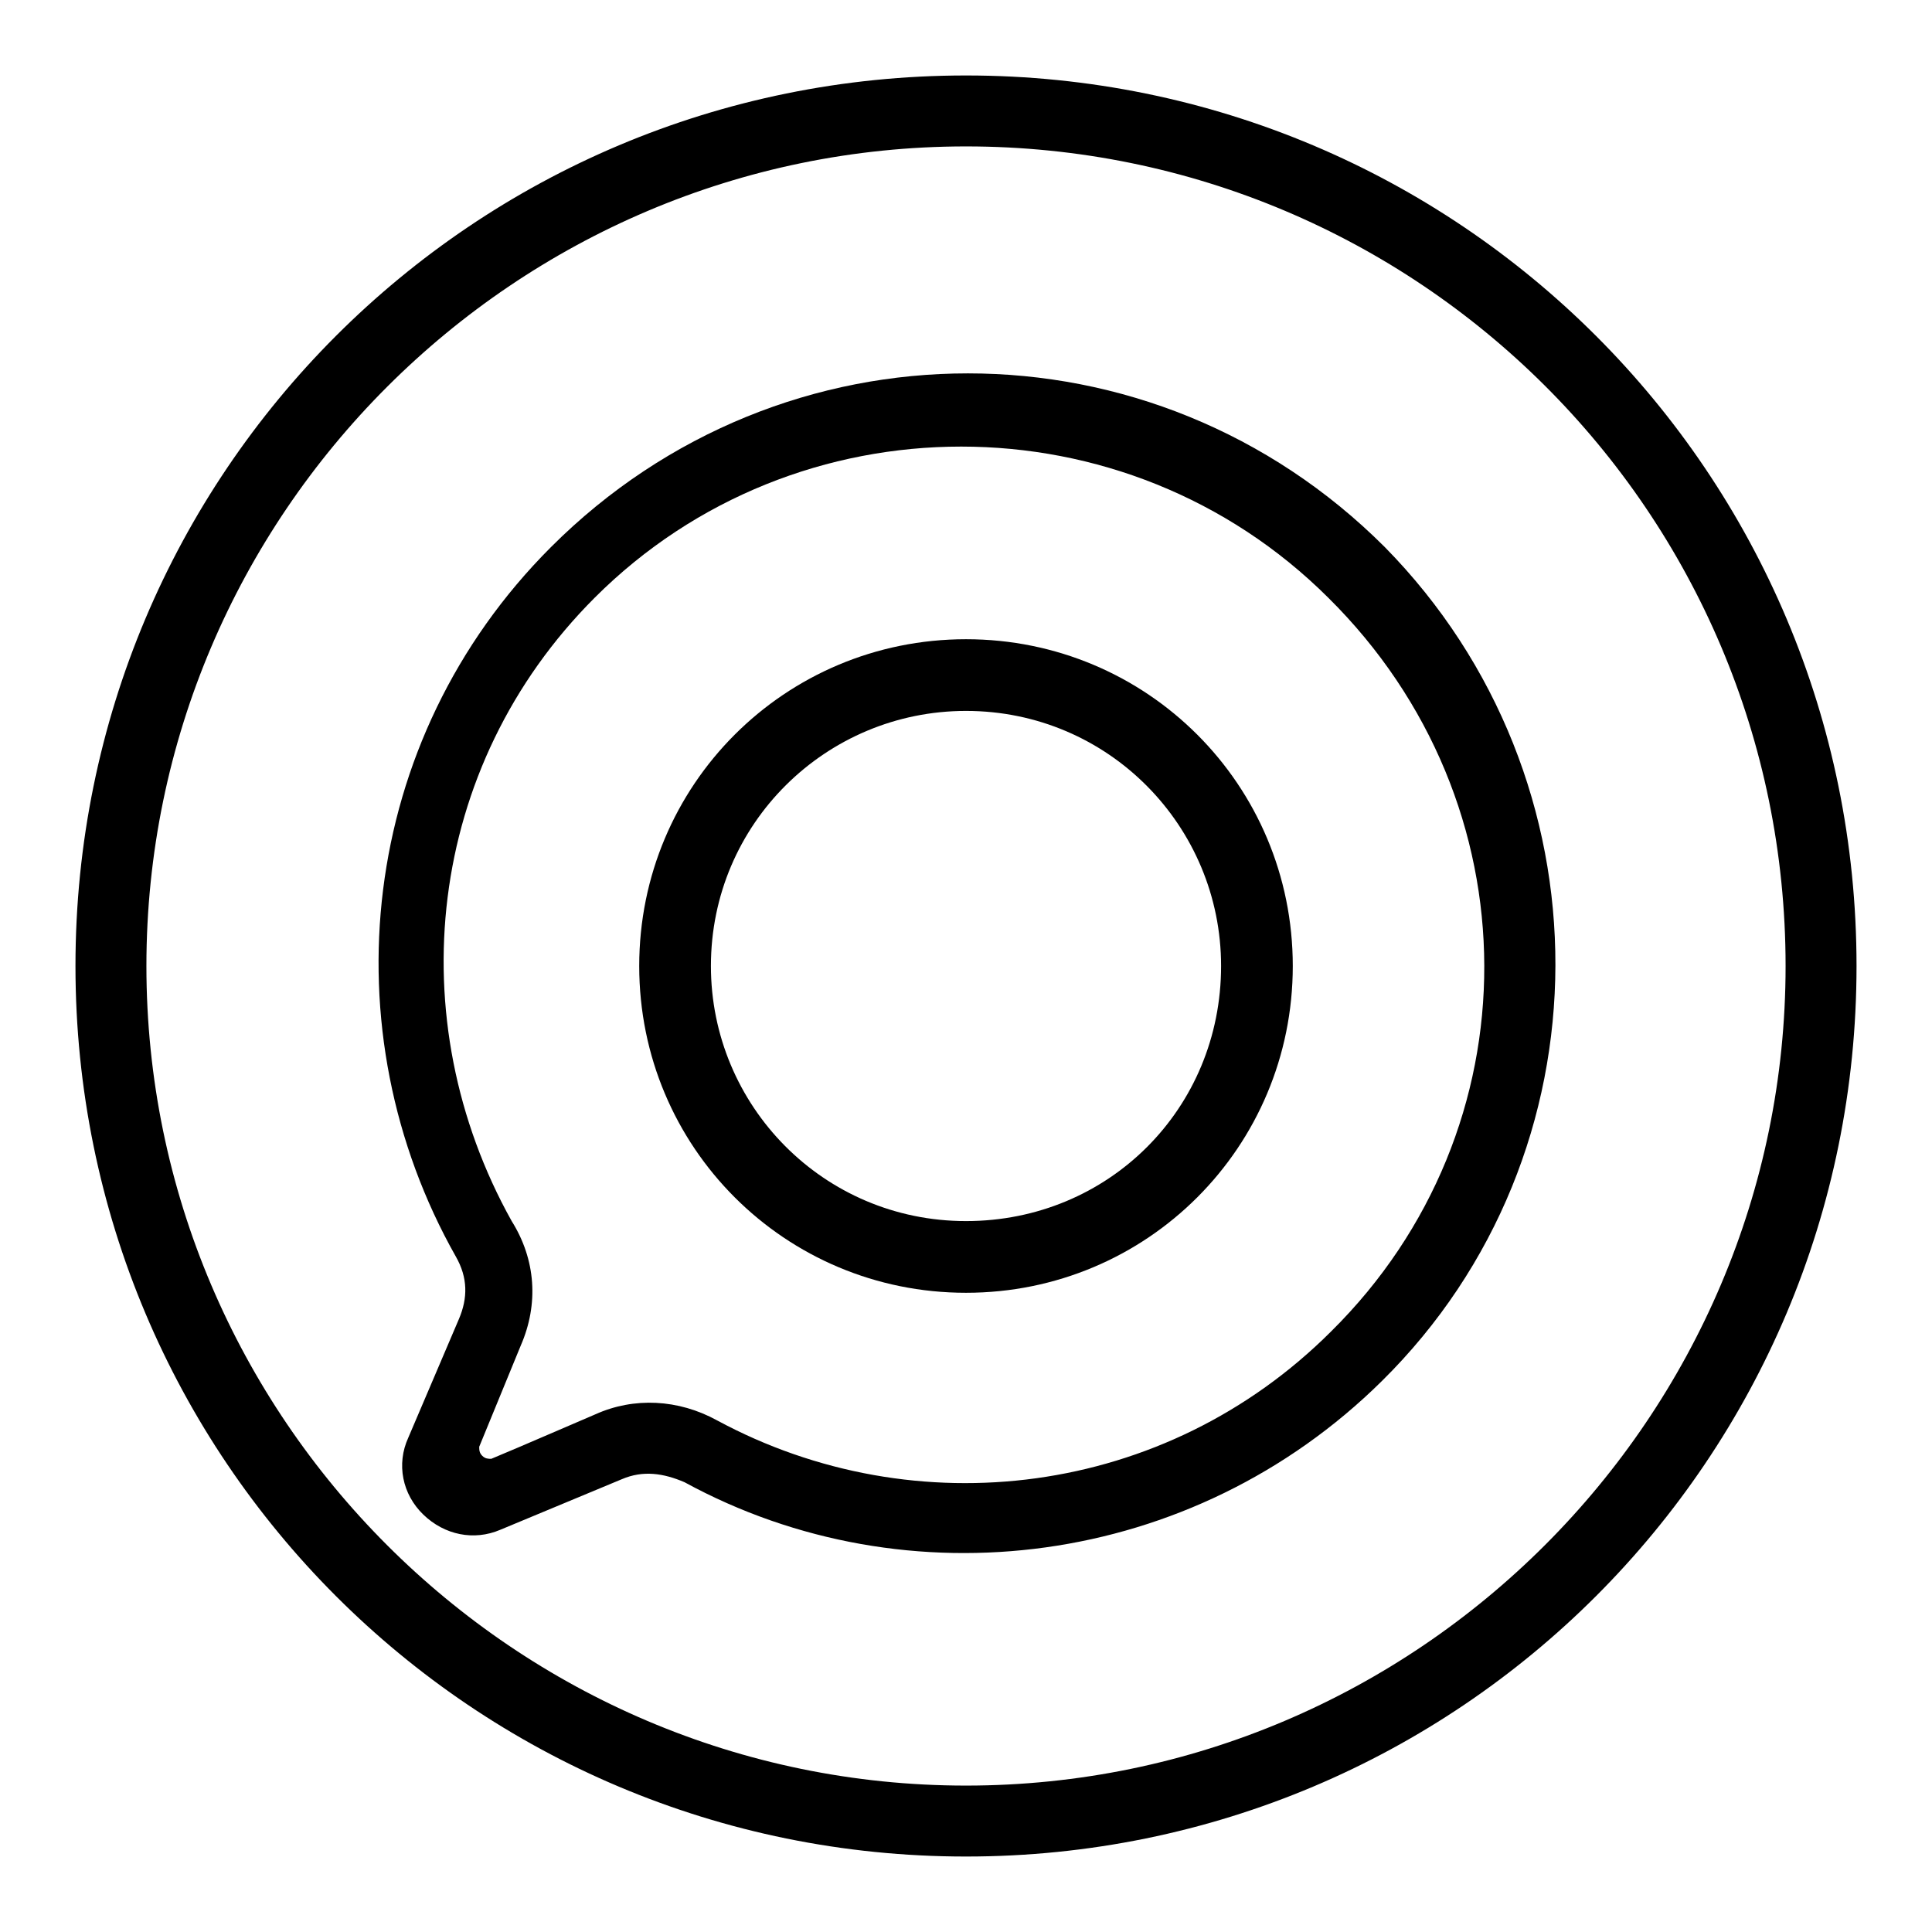
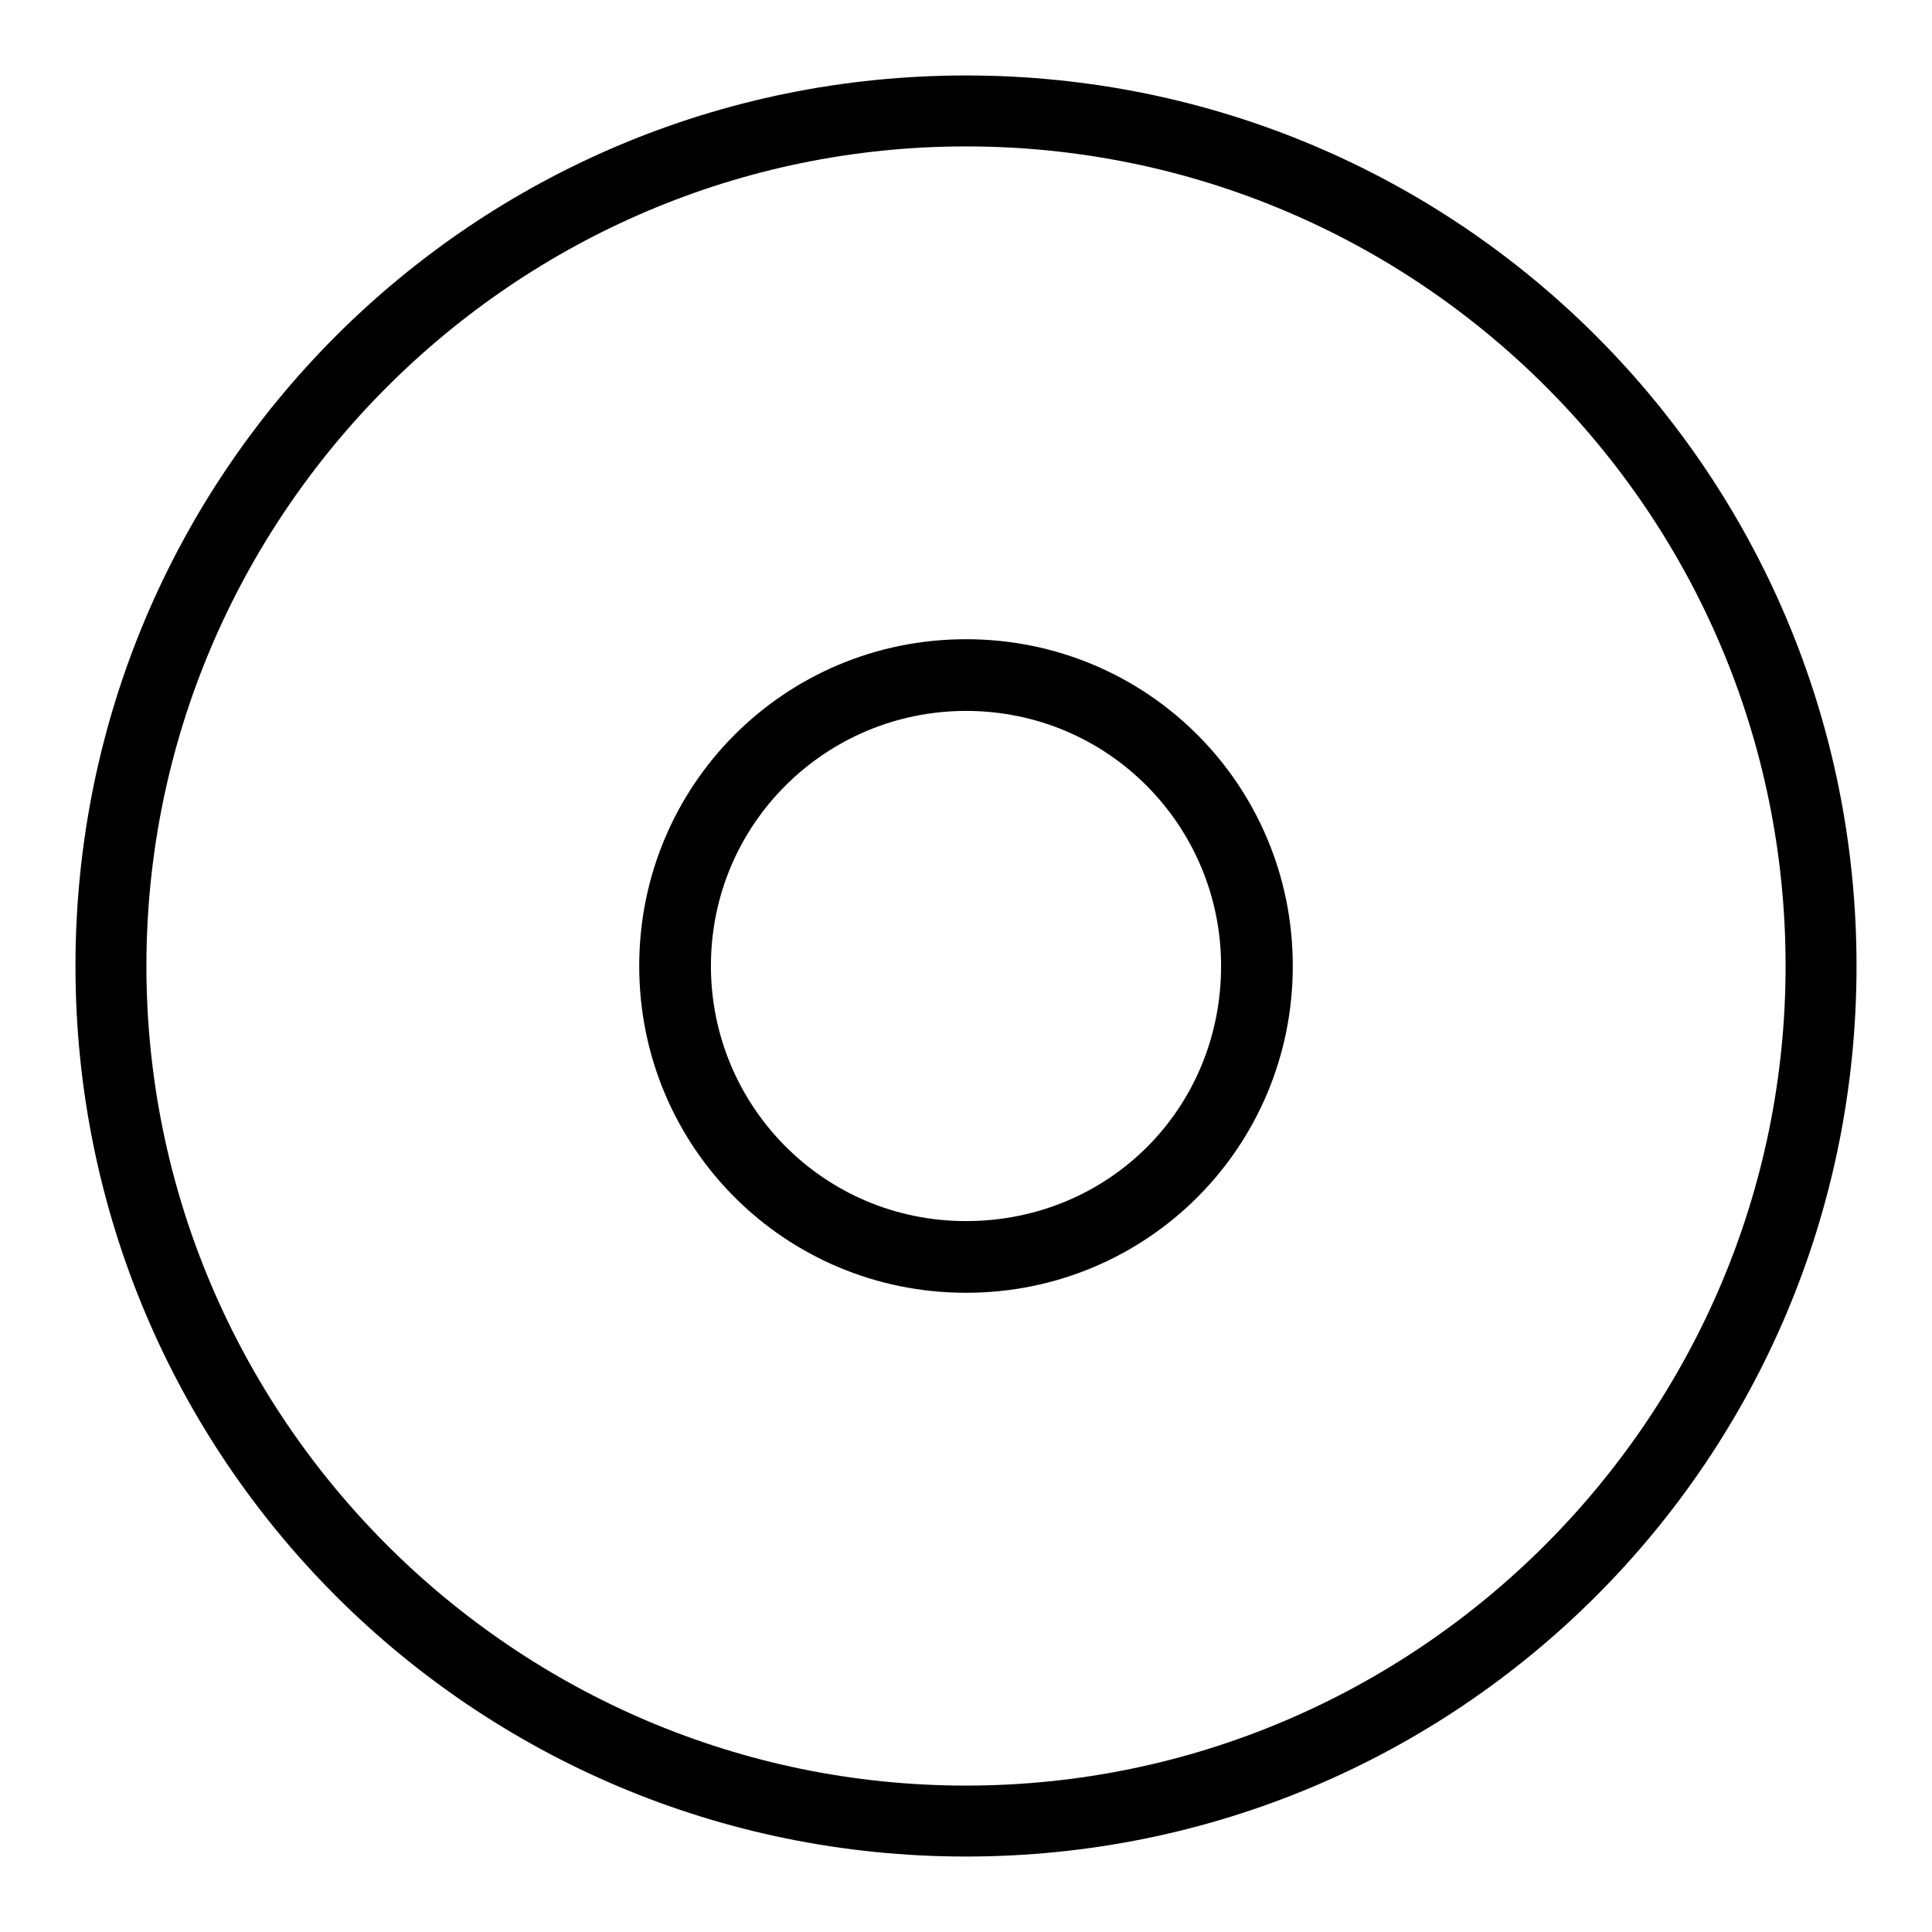
<svg xmlns="http://www.w3.org/2000/svg" version="1.1" x="0px" y="0px" viewBox="0 0 256 256" enable-background="new 0 0 256 256" xml:space="preserve">
  <g>
    <path fill="#000000" d="M128,84.7c-24,0-43.3,19.3-43.3,43.3c0,24,19.3,43.3,43.3,43.3c24,0,43.3-19.3,43.3-43.3 C171.3,104,152,84.7,128,84.7z M128,161.8c-18.9,0-33.8-15.3-33.8-33.8c0-18.9,15.3-33.8,33.8-33.8c18.9,0,33.8,15.3,33.8,33.8 C161.8,146.9,146.9,161.8,128,161.8z" />
    <path fill="#000000" d="M128,10C62.7,10,10,62.7,10,128c0,65.3,52.7,118,118,118c65.3,0,118-52.7,118-118C246,62.7,193.3,10,128,10 z M128,236.6c-59.8,0-108.6-48.8-108.6-108.6C19.4,68.2,68.2,19.4,128,19.4c59.8,0,108.6,48.4,108.6,108.6 C236.6,187.8,187.8,236.6,128,236.6z" />
-     <path fill="#000000" d="M183.5,72.5c-30.7-30.7-79.8-30.7-110.5,0c-25.6,25.6-29.5,64.1-12.6,94c1.6,2.8,1.6,5.5,0.4,8.3l-6.7,15.7 c-1.6,3.5-0.8,7.5,2,10.2s6.7,3.5,10.2,2l16.1-6.7c2.8-1.2,5.5-0.8,8.3,0.4c29.5,16.1,67.3,11.4,92.4-13.4 C213.7,152.8,213.7,103.2,183.5,72.5L183.5,72.5z M176.4,176.4c-22,22-55.1,26-81.4,11.8c-5.1-2.8-11-3.1-16.1-0.8 c-4.7,2-9,3.9-13.8,5.9c-0.4,0-0.8,0-1.2-0.4c-0.4-0.4-0.4-0.8-0.4-1.2l5.5-13.4c2.4-5.5,2-11.4-1.2-16.5 c-14.9-26.7-11.4-60.2,11-82.6c26.7-26.7,70.4-26.7,97.2,0C203.5,106.4,203.5,149.6,176.4,176.4L176.4,176.4z" />
  </g>
</svg>